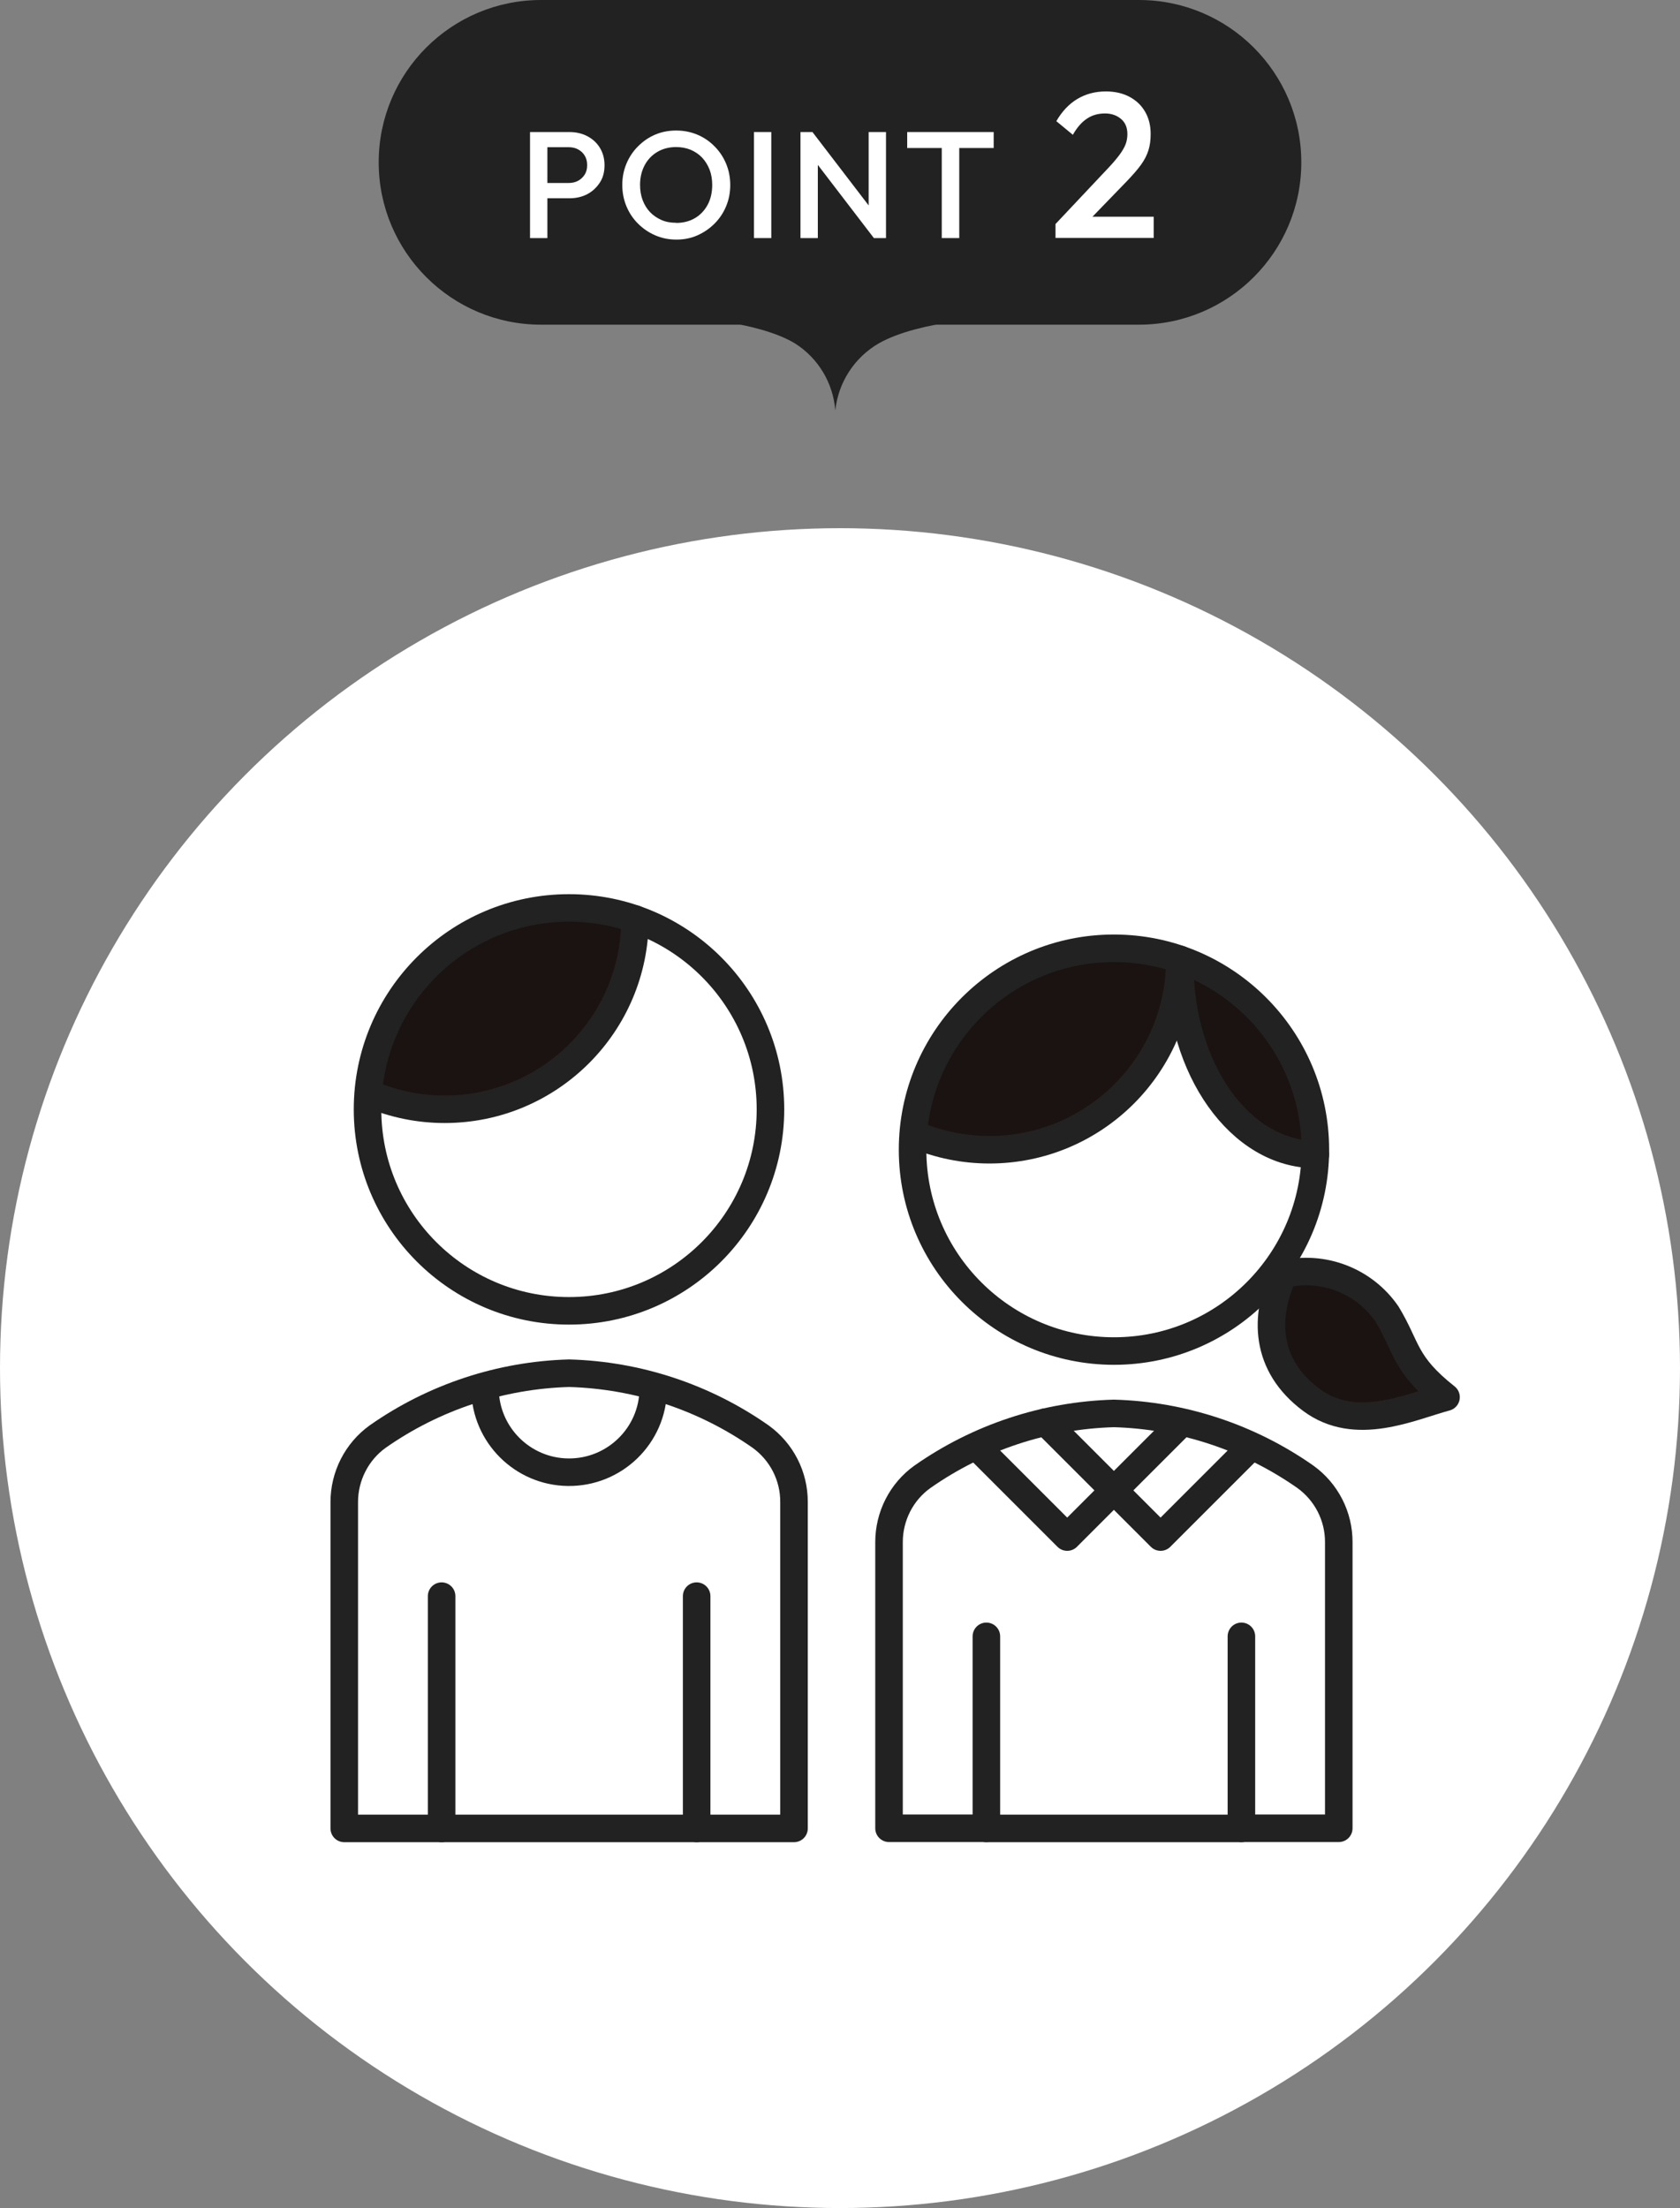
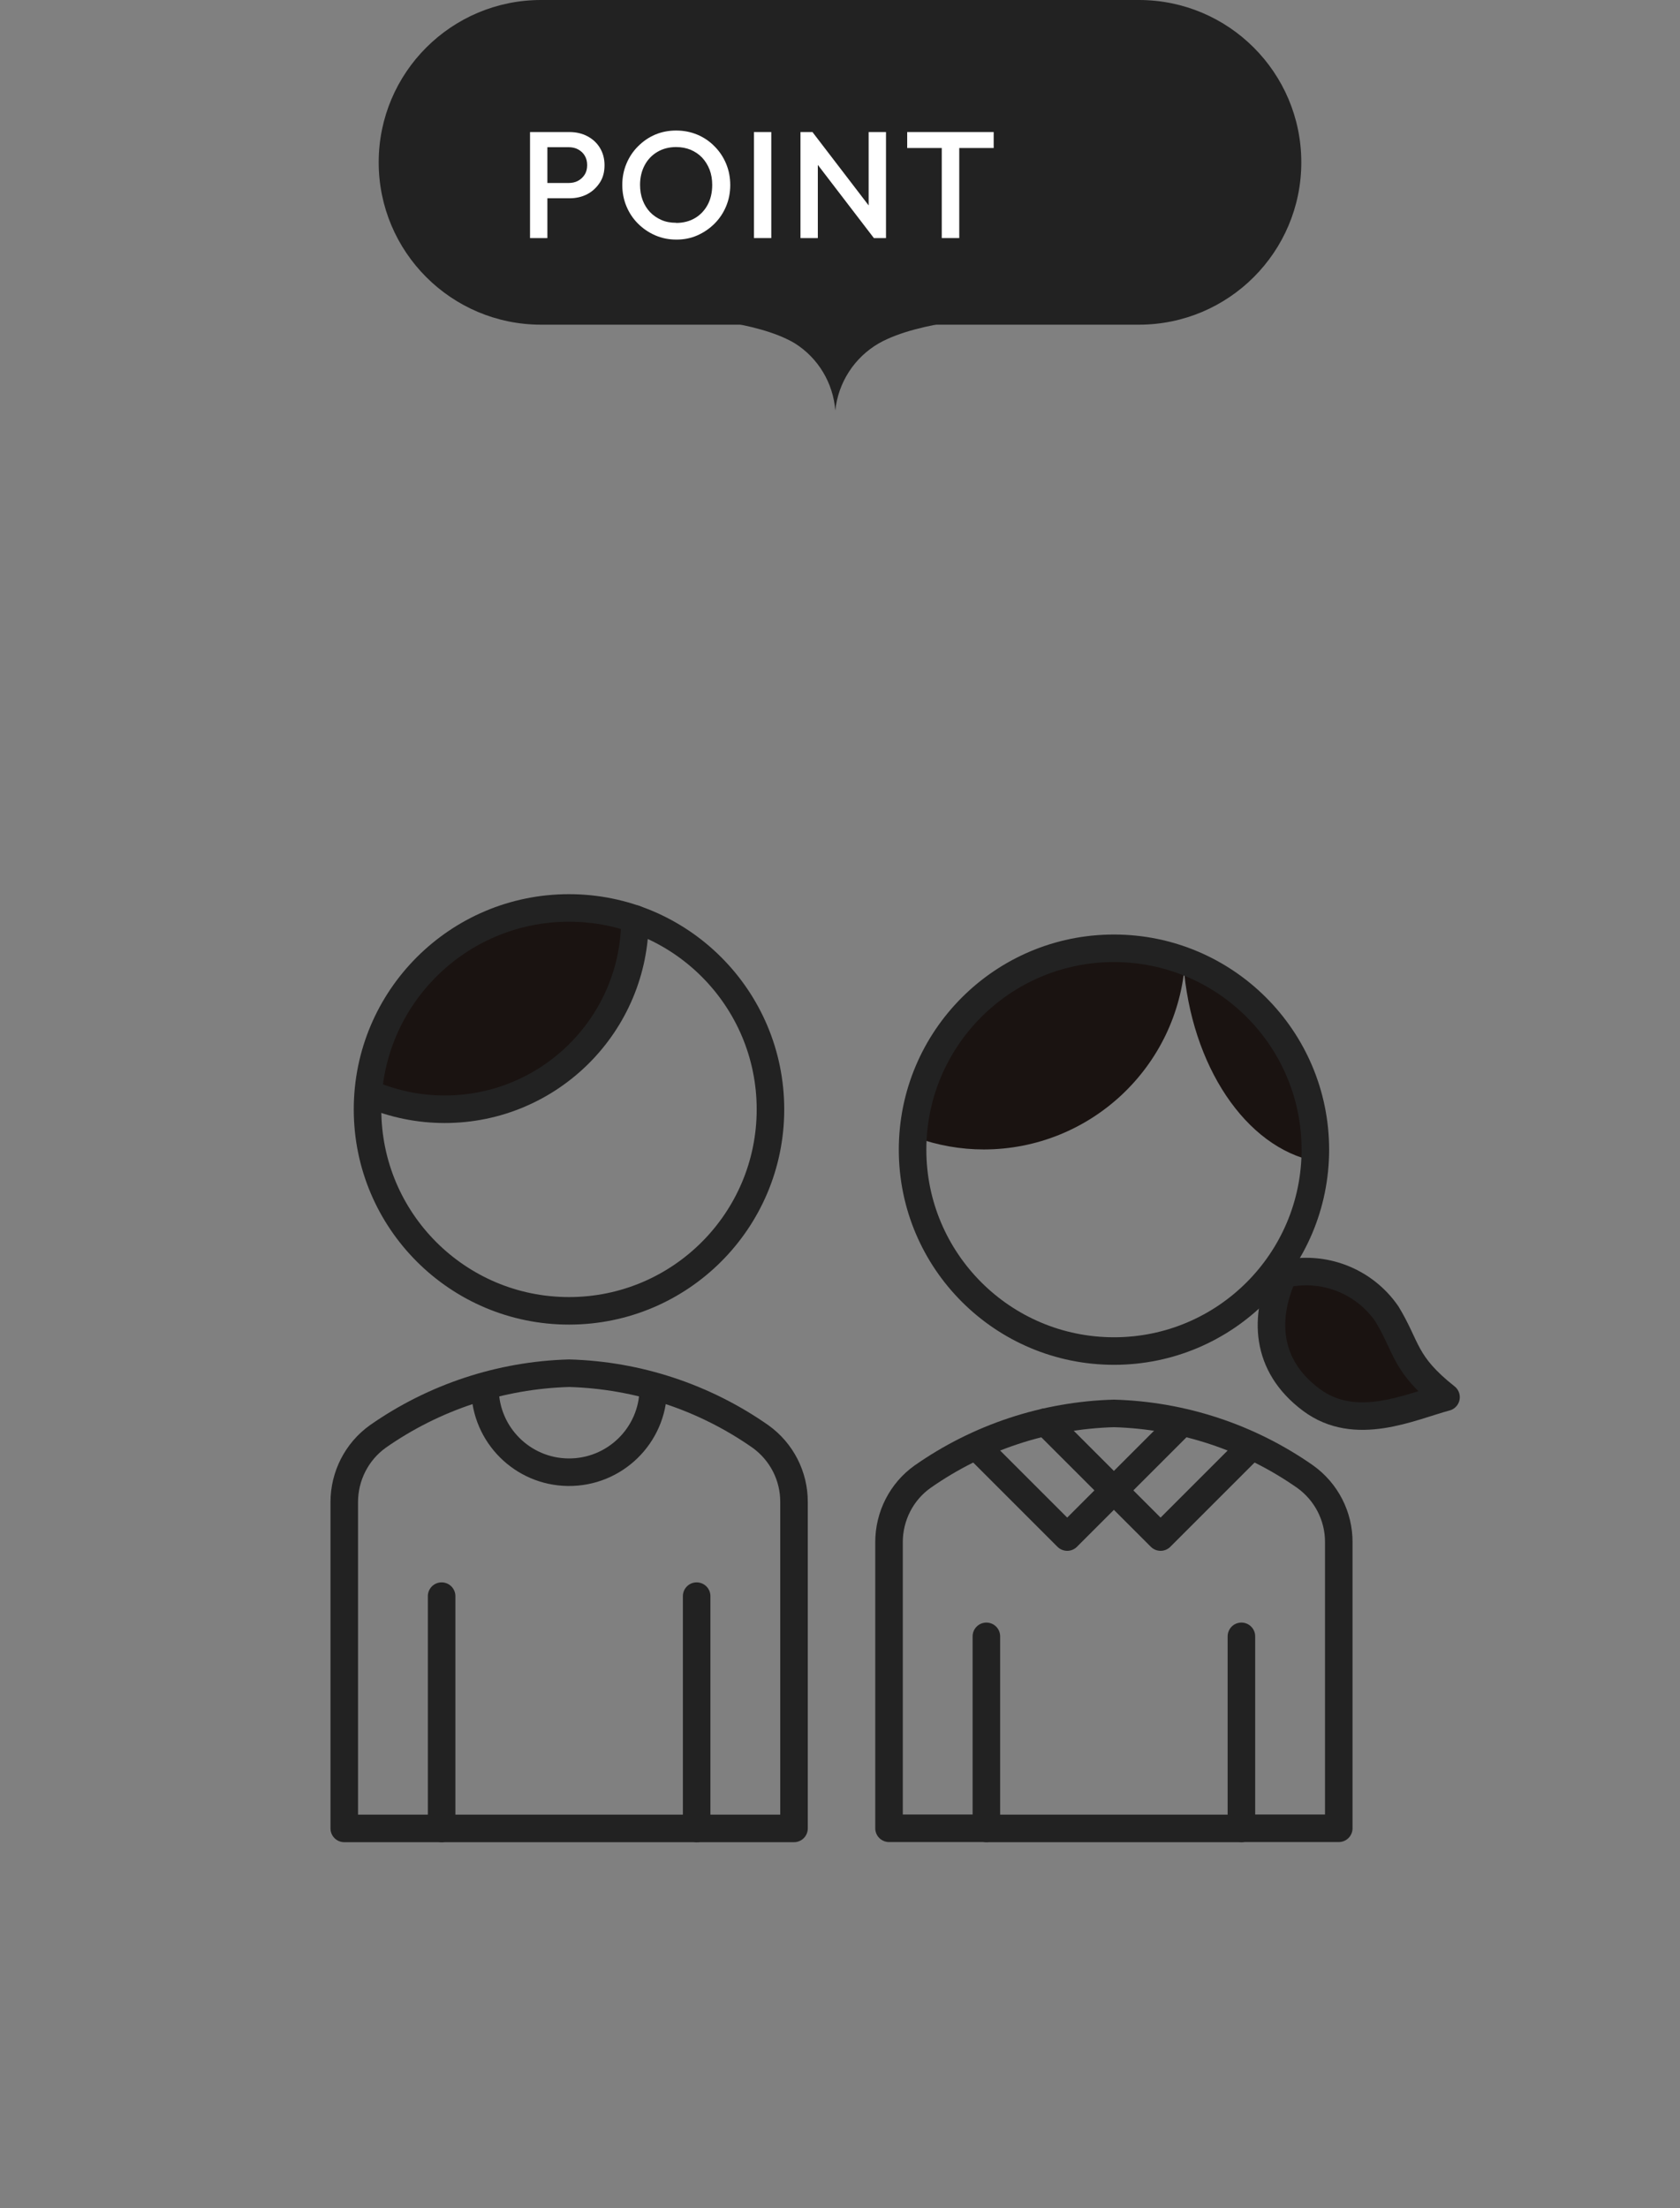
<svg xmlns="http://www.w3.org/2000/svg" id="_レイヤー_1" data-name="レイヤー_1" version="1.1" viewBox="0 0 122 160.36">
  <rect x="0" y="0" width="122" height="160.36" fill="#808080" stroke="none" />
  <defs>
    <style>
      .st0 {
        fill: #fff;
      }

      .st1 {
        fill: none;
        stroke: #222;
        stroke-linecap: round;
        stroke-linejoin: round;
        stroke-width: 2px;
      }

      .st2 {
        isolation: isolate;
      }

      .st3 {
        fill: #222;
      }

      .st4 {
        fill: #1a1311;
      }
    </style>
  </defs>
  <g id="_グループ_144687" data-name="グループ_144687">
    <g id="_グループ_144490" data-name="グループ_144490">
-       <circle id="_楕円形_62" data-name="楕円形_62" class="st0" cx="61" cy="99.36" r="61" />
      <g id="_グループ_144574" data-name="グループ_144574">
        <path id="_パス_146889" data-name="パス_146889" class="st4" d="M42.02,66.12c1.38,0,2.76.2,4.09.57-.5,7.55-6.76,13.42-14.33,13.43-1.66,0-3.31-.3-4.88-.87,1.08-7.52,7.52-13.12,15.12-13.13" />
        <path id="_パス_146890" data-name="パス_146890" class="st4" d="M95.52,84.34c-5.04-1-9.03-6.92-9.58-14.32,5.51,2.73,9.16,8.19,9.58,14.32" />
        <path id="_パス_146891" data-name="パス_146891" class="st4" d="M81.89,69.21c1.41,0,2.81.2,4.17.58-.51,7.7-6.9,13.68-14.61,13.69-1.7,0-3.38-.3-4.97-.88,1.1-7.67,7.66-13.38,15.42-13.39" />
        <path id="_パス_146893" data-name="パス_146893" class="st4" d="M95.96,101.2c-3.57-2.47-3.29-5.64-2.27-8.05,2.38-.31,5.53.64,6.92,2.77.41.64.78,1.31,1.12,1.99.59,1.33,1.44,2.53,2.5,3.54-2.75.78-5.77,1.47-8.27-.25" />
        <path id="_パス_146898" data-name="パス_146898" class="st1" d="M32.07,115.92v16.87h-7.07v-23.7c0-1.88.9-3.66,2.43-4.76,4.08-2.86,8.92-4.46,13.9-4.6,4.98.14,9.82,1.74,13.9,4.6,1.53,1.1,2.44,2.87,2.43,4.76v23.7h-7.07v-16.87" />
        <line id="_線_886" data-name="線_886" class="st1" x1="32.07" y1="132.79" x2="50.59" y2="132.79" />
        <path id="_パス_146899" data-name="パス_146899" class="st1" d="M55.95,80.57c0,8.08-6.55,14.63-14.63,14.63s-14.63-6.55-14.63-14.63c0-8.08,6.55-14.63,14.63-14.63,8.08,0,14.63,6.55,14.63,14.63h0Z" />
        <path id="_パス_146900" data-name="パス_146900" class="st1" d="M46.11,66.74c0,7.64-6.19,13.82-13.82,13.82h0c-1.85,0-3.68-.37-5.38-1.09" />
        <path id="_パス_146901" data-name="パス_146901" class="st1" d="M47.44,100.89c-.04,3.37-2.81,6.07-6.19,6.03-3.31-.04-5.99-2.72-6.03-6.03" />
        <path id="_パス_146902" data-name="パス_146902" class="st1" d="M93.21,92.54c-1.4,3.05-1.39,6.58,2.01,9.12,3.22,2.41,7.19.51,9.79-.19-3.07-2.43-2.8-3.58-4.29-6.04-1.66-2.42-4.65-3.57-7.51-2.89Z" />
        <path id="_パス_146903" data-name="パス_146903" class="st1" d="M71.63,118.84v13.94h-7.07v-20.78c0-1.88.9-3.66,2.43-4.75,4.08-2.86,8.92-4.46,13.9-4.6,4.98.14,9.82,1.74,13.9,4.6,1.53,1.1,2.44,2.87,2.43,4.76v20.77h-7.07v-13.94" />
        <line id="_線_887" data-name="線_887" class="st1" x1="71.63" y1="132.79" x2="90.15" y2="132.79" />
        <path id="_パス_146904" data-name="パス_146904" class="st1" d="M95.52,83.49c0,8.08-6.55,14.63-14.62,14.63-8.08,0-14.63-6.55-14.63-14.62,0-8.08,6.55-14.63,14.62-14.63,0,0,0,0,0,0,8.08,0,14.63,6.55,14.63,14.63Z" />
-         <path id="_パス_146905" data-name="パス_146905" class="st1" d="M85.68,69.67c0,7.64-6.19,13.83-13.83,13.83h0c-1.85,0-3.68-.37-5.38-1.09" />
-         <path id="_パス_146906" data-name="パス_146906" class="st1" d="M95.52,83.84c-5.45,0-9.84-6.19-9.84-13.82" />
        <path id="_パス_146907" data-name="パス_146907" class="st1" d="M90.73,105.18l-6.45,6.45-3.39-3.39,4.92-4.92" />
        <path id="_パス_146908" data-name="パス_146908" class="st1" d="M71.05,105.18l6.45,6.45,3.39-3.39-4.96-4.96" />
      </g>
    </g>
    <g id="_グループ_144553" data-name="グループ_144553">
      <path id="_長方形_25929" data-name="長方形_25929" class="st3" d="M39.29,0h43.42C89.22,0,94.5,5.28,94.5,11.79h0c0,6.51-5.28,11.79-11.79,11.79h-43.42c-6.51,0-11.79-5.28-11.79-11.79h0C27.5,5.28,32.78,0,39.29,0Z" />
      <g id="POINT_2" class="st2">
        <g class="st2">
          <path class="st0" d="M38.49,17.29v-7.7h1.26v7.7h-1.26ZM39.36,14.39v-1.1h1.92c.26,0,.5-.05.7-.16.2-.11.36-.26.48-.45s.18-.42.18-.69-.06-.49-.18-.69-.28-.34-.48-.45c-.2-.11-.43-.16-.7-.16h-1.92v-1.1h1.99c.48,0,.92.1,1.3.3.38.2.69.48.91.84.22.36.34.78.34,1.27s-.11.91-.34,1.26-.53.64-.91.84-.82.3-1.3.3h-1.99Z" />
          <path class="st0" d="M49.12,17.4c-.55,0-1.06-.1-1.54-.31s-.89-.49-1.25-.85c-.36-.36-.64-.78-.84-1.26s-.3-1-.3-1.55.1-1.06.3-1.54c.2-.48.48-.9.84-1.26.36-.36.77-.65,1.24-.85.47-.2.98-.3,1.53-.3s1.06.1,1.54.3c.47.2.89.48,1.25.85.36.36.64.78.84,1.26.2.48.3,1,.3,1.55s-.1,1.06-.3,1.54c-.2.48-.48.9-.84,1.26-.36.36-.77.64-1.24.85s-.98.31-1.52.31ZM49.1,16.19c.52,0,.98-.12,1.37-.35.39-.23.7-.56.92-.97.22-.41.33-.89.33-1.44,0-.4-.06-.77-.19-1.11-.13-.33-.31-.62-.54-.87-.24-.25-.51-.43-.83-.57-.32-.13-.67-.2-1.06-.2-.51,0-.97.12-1.36.35-.39.23-.7.55-.92.96-.22.41-.34.89-.34,1.43,0,.4.06.78.19,1.12.13.34.31.63.54.87.23.24.51.43.83.57.32.14.67.2,1.06.2Z" />
          <path class="st0" d="M54.75,17.29v-7.7h1.26v7.7h-1.26Z" />
          <path class="st0" d="M58.13,17.29v-7.7h.88l.38,1.45v6.25h-1.26ZM63.46,17.29l-4.61-6.02.15-1.68,4.61,6.02-.15,1.68ZM63.46,17.29l-.38-1.35v-6.35h1.26v7.7h-.88Z" />
-           <path class="st0" d="M65.88,10.75v-1.16h6.28v1.16h-6.28ZM68.39,17.29v-7.48h1.27v7.48h-1.27Z" />
+           <path class="st0" d="M65.88,10.75v-1.16h6.28v1.16h-6.28ZM68.39,17.29v-7.48h1.27v7.48h-1.27" />
        </g>
        <g class="st2">
-           <path class="st0" d="M76.65,16.27l3.87-4.11c.32-.34.58-.65.78-.92.2-.27.35-.53.44-.76.09-.24.13-.49.13-.74,0-.47-.15-.84-.46-1.1s-.69-.4-1.16-.4c-.5,0-.94.12-1.32.38-.38.25-.72.64-1.02,1.17l-1.2-.99c.41-.71.92-1.25,1.52-1.61s1.29-.55,2.08-.55c.65,0,1.22.13,1.71.39s.87.62,1.14,1.09c.27.47.4,1,.4,1.61,0,.44-.05.83-.16,1.18-.11.35-.28.69-.53,1.04s-.6.75-1.04,1.21l-2.97,3.07-2.22.05ZM76.65,17.29v-1.02l1.49-.53h5.64v1.54h-7.12Z" />
-         </g>
+           </g>
      </g>
      <path id="_パス_134524" data-name="パス_134524" class="st3" d="M49.4,23.03s5.52.22,8.33,1.91c1.69,1.07,2.77,2.87,2.93,4.87.21-2.03,1.38-3.84,3.15-4.87,2.98-1.7,8.78-1.91,8.78-1.91" />
    </g>
  </g>
</svg>